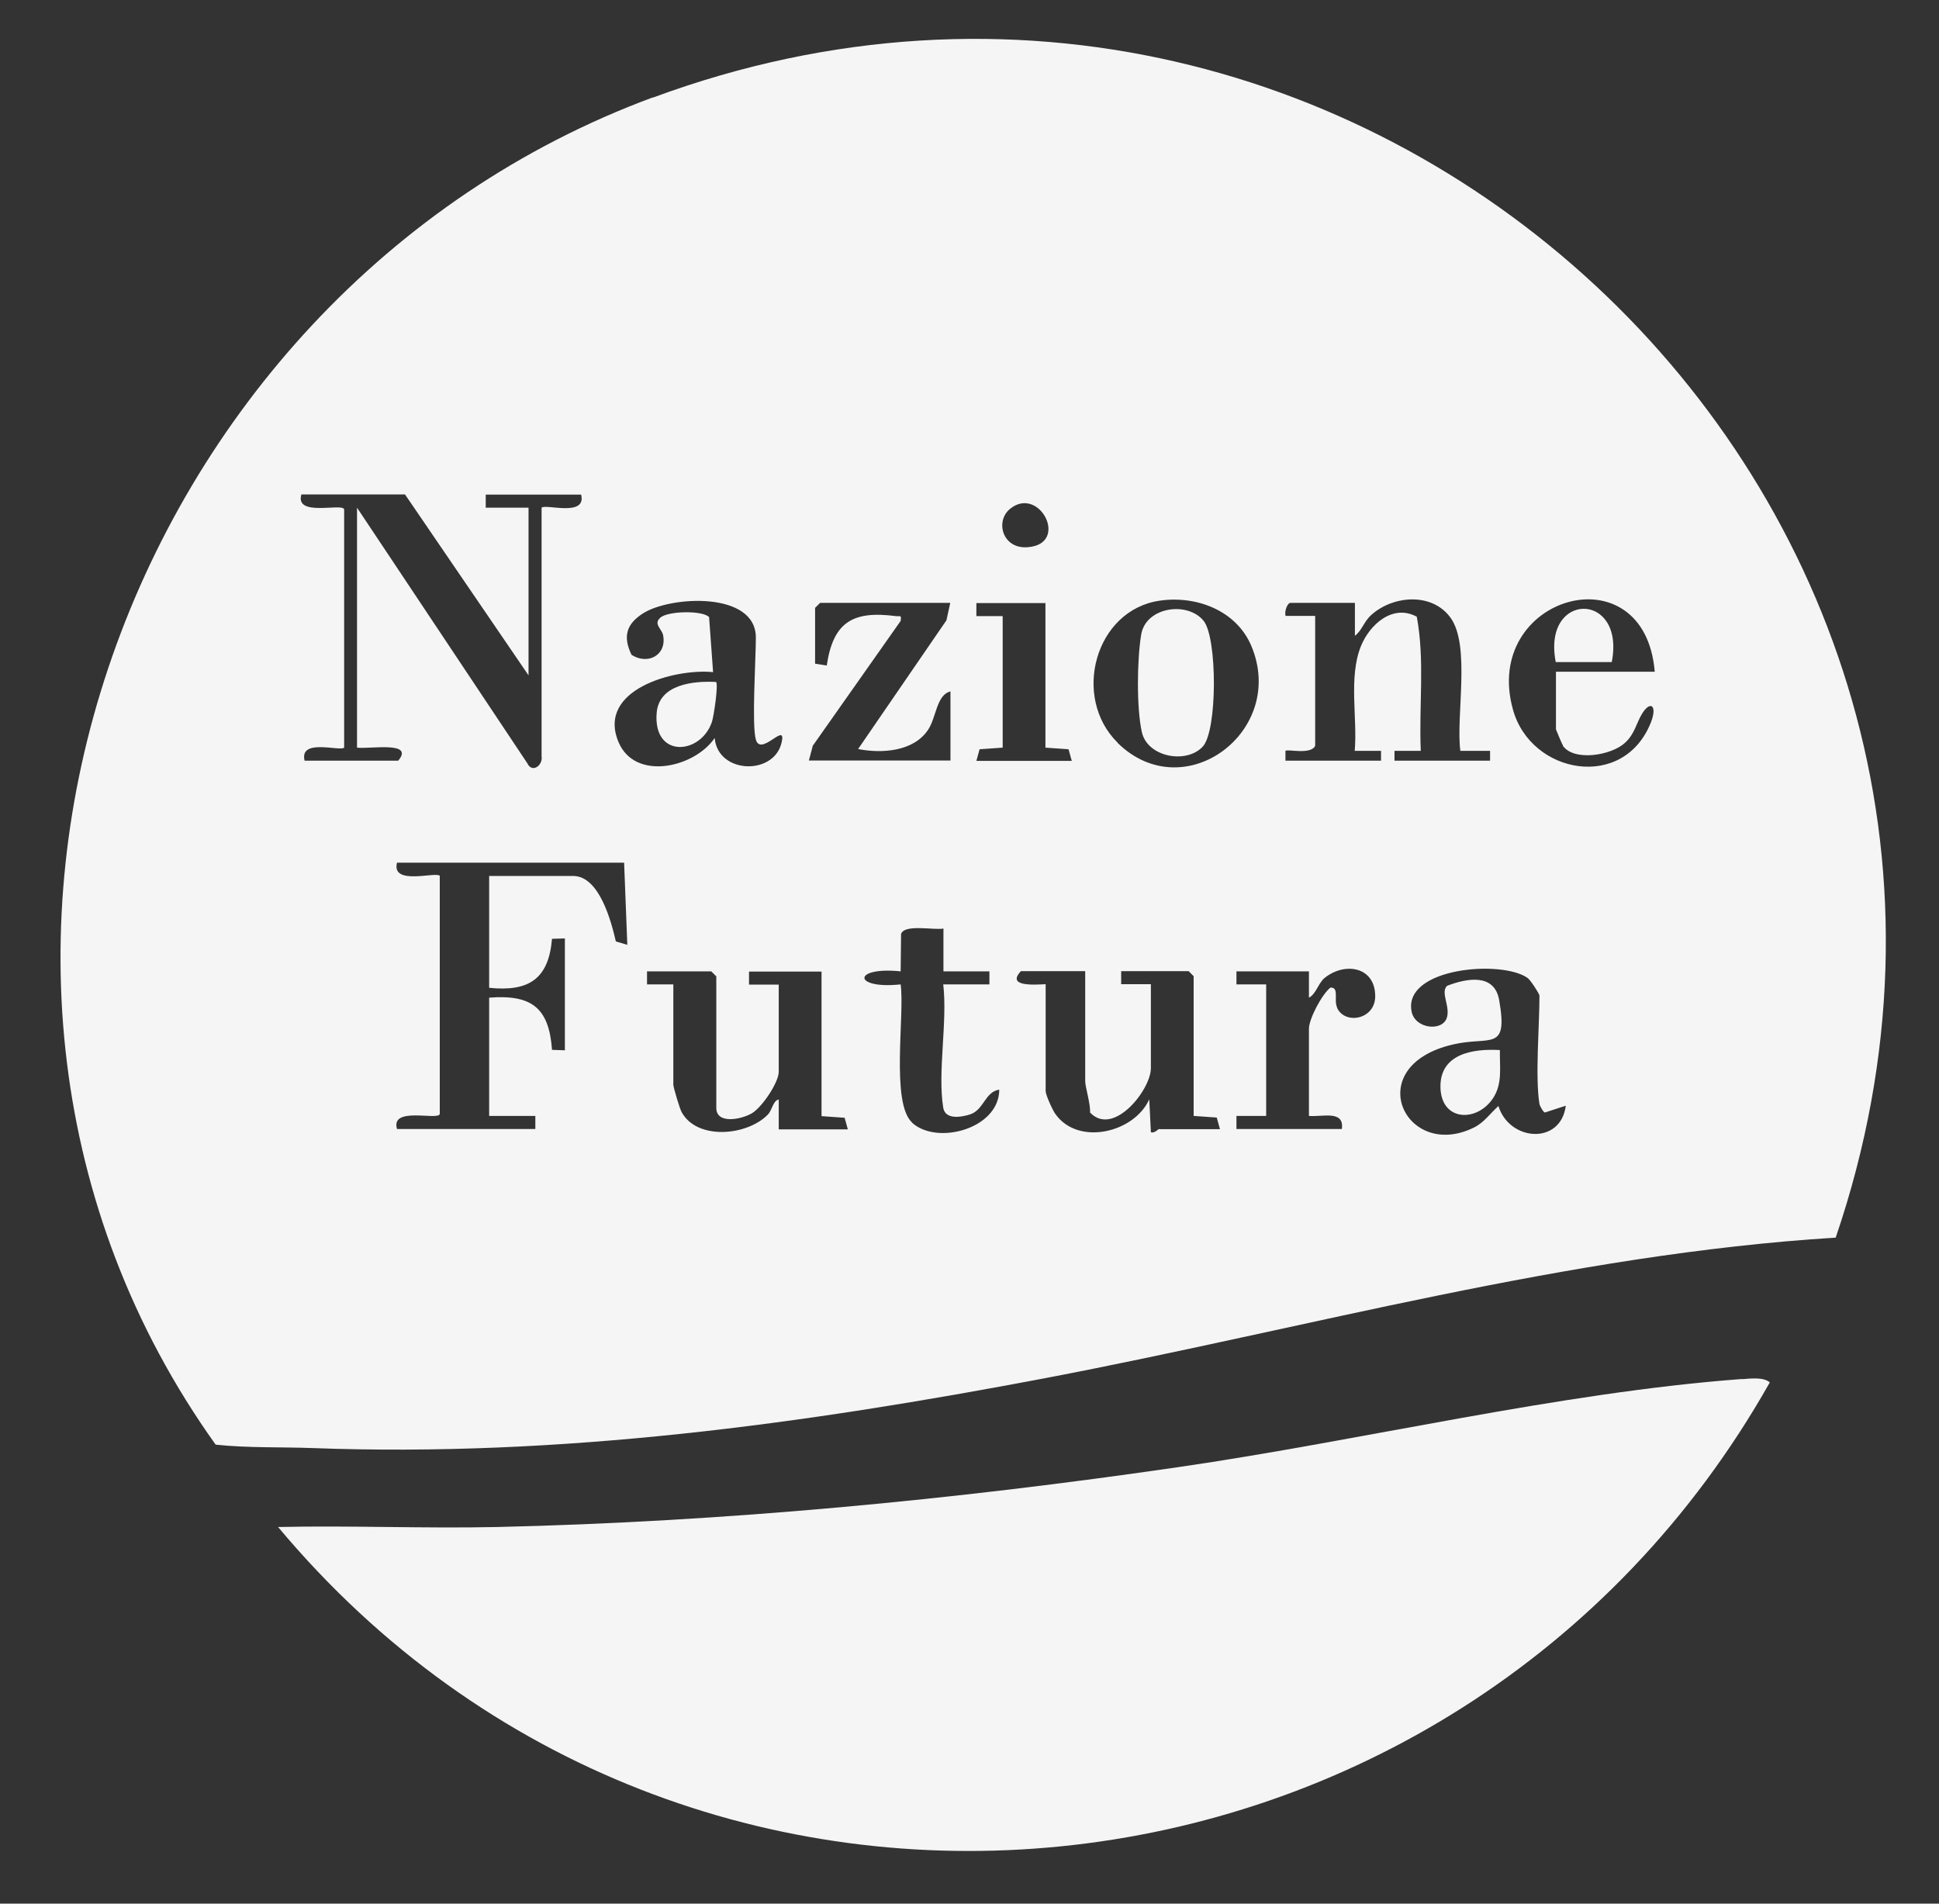
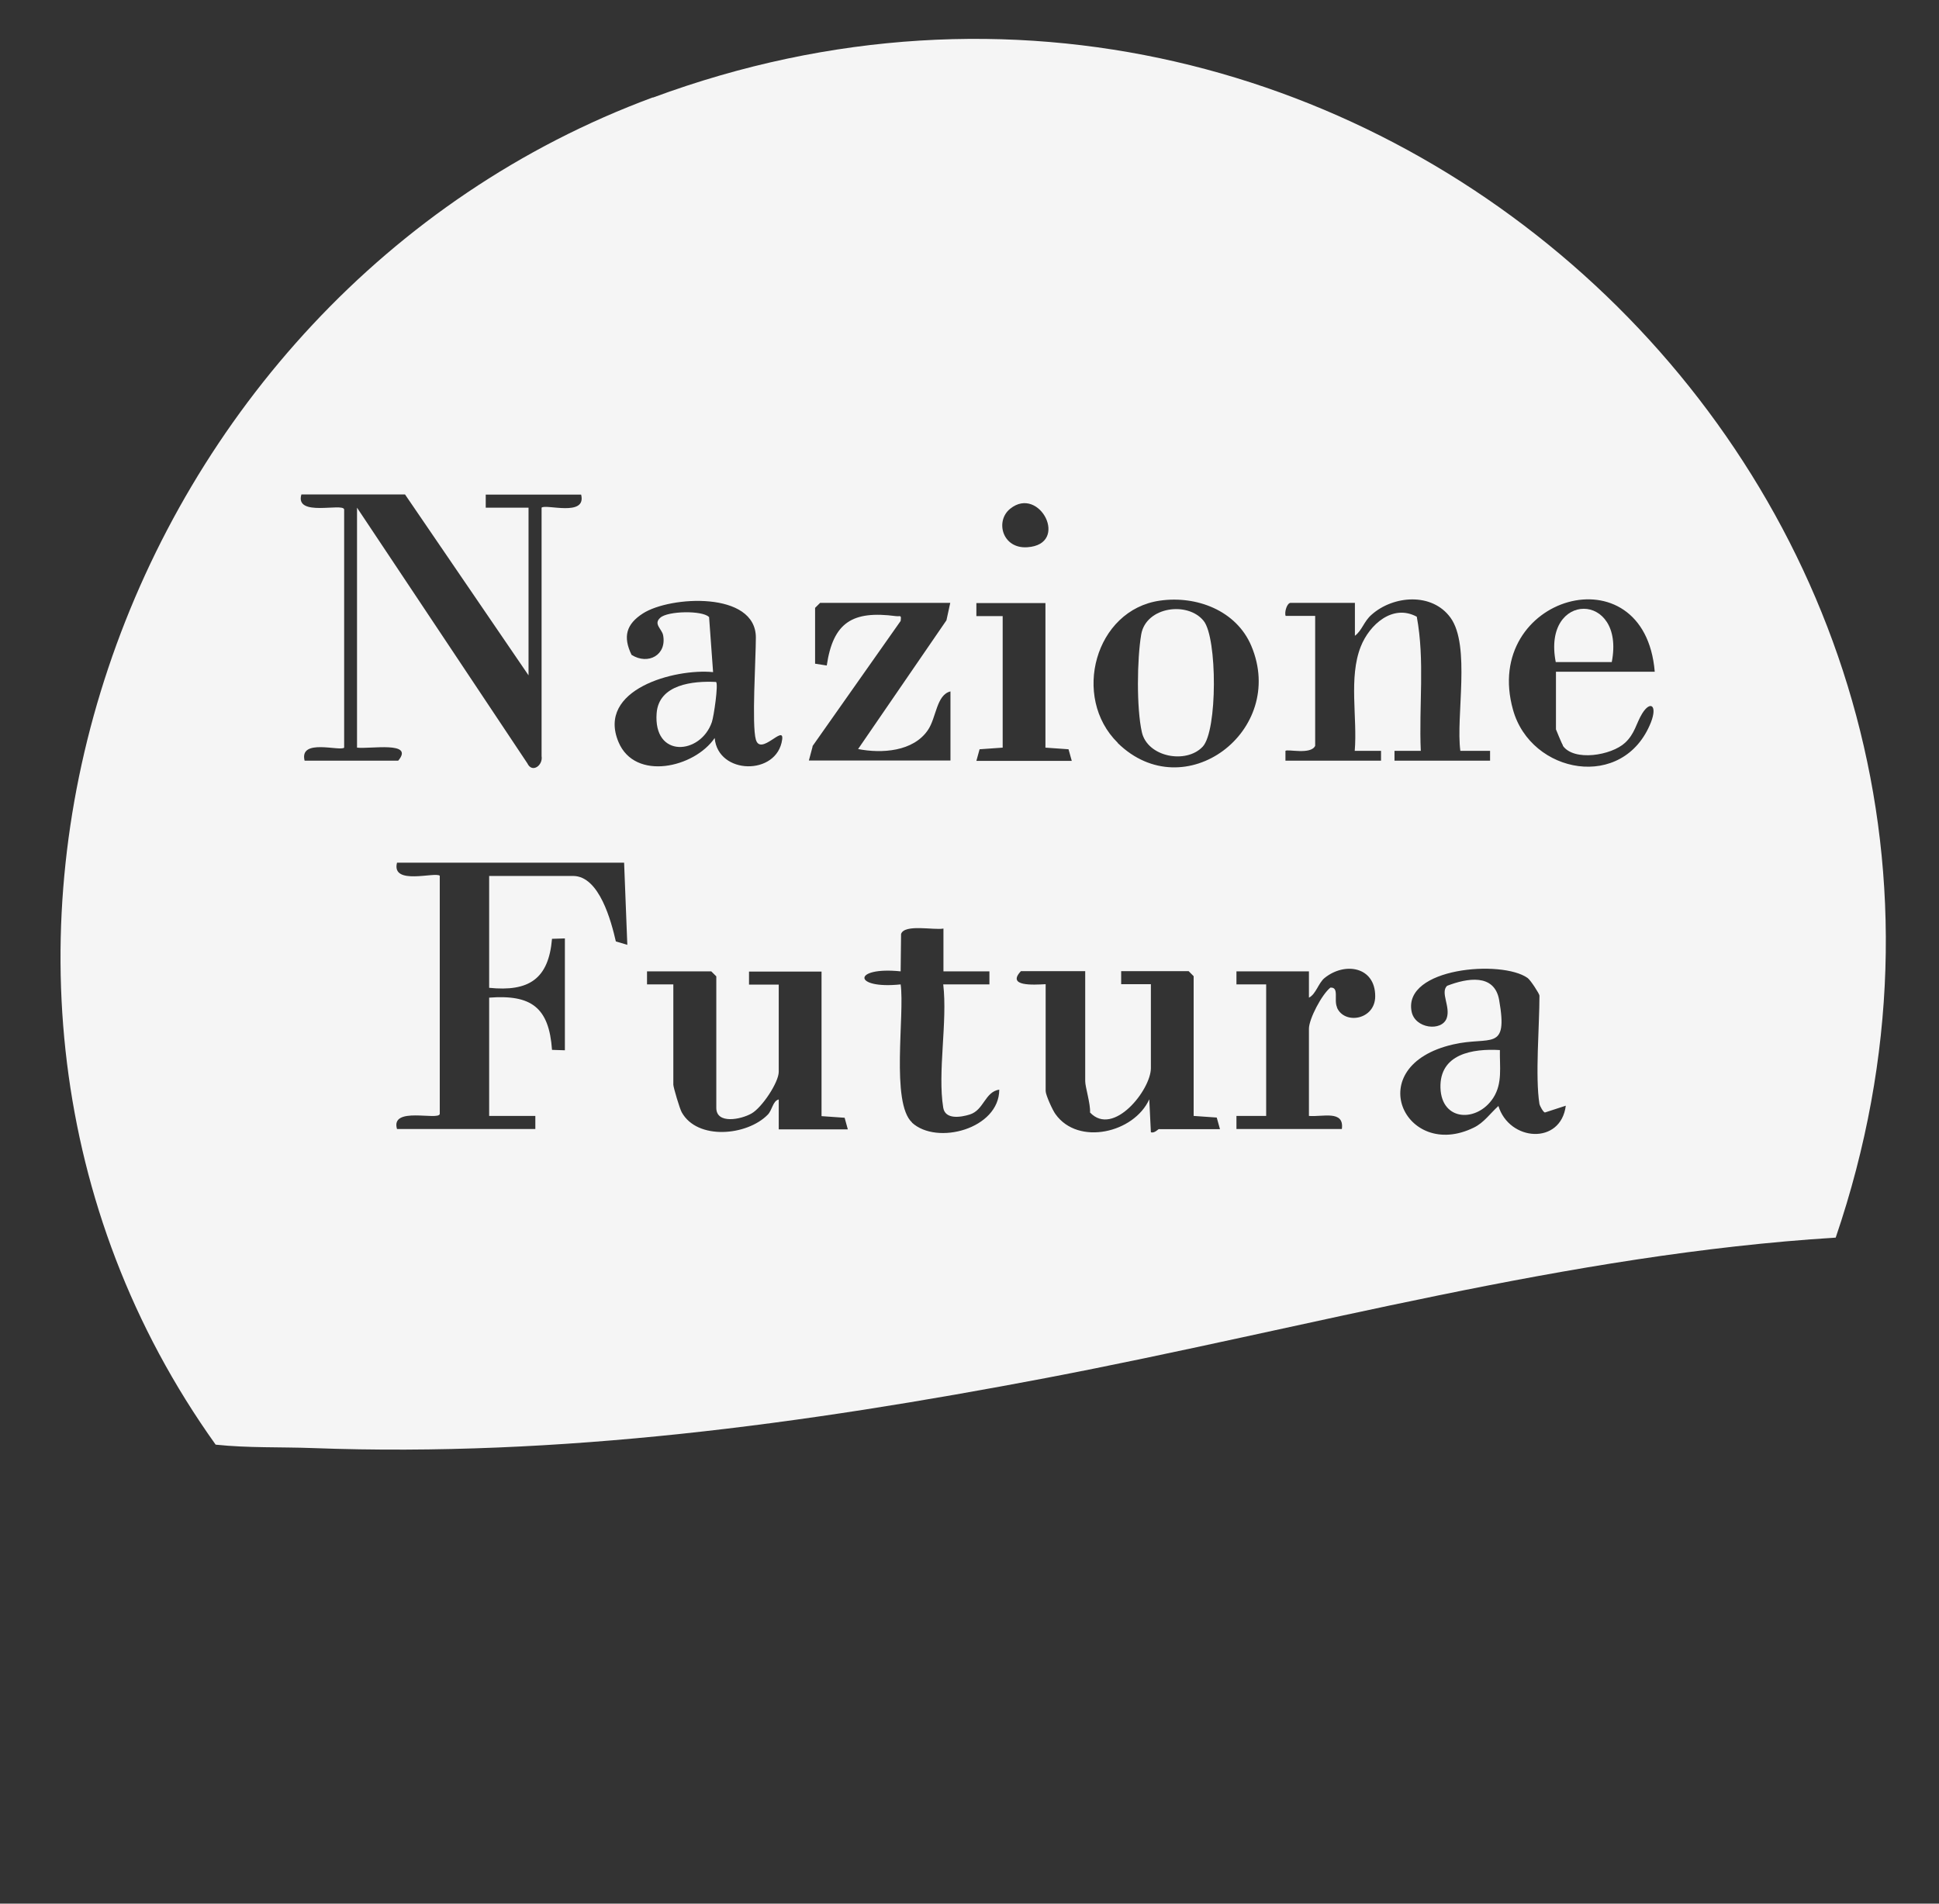
<svg xmlns="http://www.w3.org/2000/svg" width="55" height="54" viewBox="0 0 55 54" fill="none">
  <rect x="0" y="0" width="55" height="54" fill="#333333" stroke="none" />
  <path d="M18.518 2.763C3.422 8.346 -3.442 27.599 6.117 40.98C7.034 41.077 7.951 41.043 8.874 41.077C15.897 41.339 22.784 40.399 29.671 39.089C37.111 37.671 44.476 35.58 52.07 35.107C59.093 14.503 38.871 -4.762 18.518 2.769V2.763ZM28.657 14.429C29.489 13.762 30.349 15.443 29.142 15.523C28.43 15.574 28.219 14.776 28.657 14.429ZM27.695 17.107H29.654V21.208L30.309 21.254L30.401 21.584H27.695L27.786 21.254L28.441 21.208V17.477H27.695V17.107ZM23.041 21.174L25.547 17.614C25.57 17.426 25.541 17.494 25.41 17.477C24.186 17.317 23.633 17.648 23.451 18.878L23.12 18.827V17.243L23.263 17.101H26.954L26.846 17.596L24.34 21.248C25.012 21.379 25.906 21.322 26.322 20.707C26.561 20.354 26.561 19.71 26.96 19.613V21.573H22.944L23.052 21.168L23.041 21.174ZM20.107 17.5C19.919 17.312 18.939 17.329 18.729 17.523C18.529 17.699 18.768 17.836 18.808 18.012C18.922 18.582 18.381 18.872 17.914 18.576C17.663 18.058 17.766 17.705 18.233 17.403C19.008 16.902 21.44 16.765 21.44 18.086C21.44 18.679 21.32 20.57 21.44 20.98C21.577 21.453 22.249 20.536 22.186 20.98C22.044 22.011 20.363 21.983 20.272 20.935C19.697 21.778 18.011 22.165 17.544 21.049C16.917 19.556 19.139 18.958 20.227 19.066L20.113 17.5H20.107ZM8.64 21.578C8.481 20.934 9.648 21.322 9.762 21.208V14.452C9.734 14.253 8.355 14.68 8.549 14.025H11.488L14.992 19.157V14.401H13.778V14.03H16.484C16.644 14.674 15.476 14.287 15.362 14.401V21.447C15.408 21.709 15.094 21.943 14.958 21.652L10.127 14.401V21.208C10.492 21.254 11.768 21.014 11.295 21.578H8.634L8.64 21.578ZM17.47 26.711C17.339 26.141 17.003 24.848 16.256 24.848H13.875V28.021C14.997 28.135 15.561 27.776 15.658 26.631L16.023 26.62V29.793L15.658 29.781C15.573 28.573 15.066 28.209 13.875 28.3V31.655H15.185V32.026H11.261C11.067 31.37 12.445 31.798 12.474 31.598V24.842C12.348 24.723 11.095 25.127 11.261 24.472H17.703L17.794 26.802L17.47 26.705V26.711ZM22.089 31.188C21.919 31.228 21.907 31.49 21.776 31.621C21.189 32.219 19.782 32.35 19.338 31.553C19.281 31.456 19.099 30.841 19.099 30.767V27.924H18.353V27.554H20.175L20.318 27.696V31.427C20.318 31.895 21.013 31.758 21.315 31.587C21.611 31.422 22.089 30.704 22.089 30.402V27.93H21.246V27.56H23.303V31.661L23.958 31.707L24.049 32.037H22.089V31.188ZM25.872 31.843C25.262 31.285 25.667 28.773 25.547 27.924C24.18 28.067 24.174 27.412 25.547 27.554L25.559 26.494C25.655 26.204 26.498 26.392 26.761 26.34V27.554H28.065V27.924H26.755C26.88 28.984 26.59 30.413 26.755 31.422C26.812 31.764 27.25 31.695 27.507 31.615C27.911 31.49 27.934 30.972 28.344 30.909C28.344 32.02 26.573 32.498 25.866 31.843H25.872ZM32.879 32.026C32.85 32.026 32.747 32.157 32.645 32.117L32.599 31.183C32.172 32.134 30.583 32.51 29.939 31.604C29.854 31.49 29.66 31.057 29.66 30.949V27.918C29.312 27.936 28.544 27.987 28.959 27.548H30.782V30.67C30.782 30.835 30.936 31.319 30.919 31.558C31.58 32.259 32.645 30.915 32.645 30.299V27.918H31.802V27.548H33.716L33.858 27.691V31.655L34.513 31.701L34.605 32.031H32.879L32.879 32.026ZM31.705 21.071C30.389 19.778 31.061 17.3 32.901 17.038C33.932 16.89 35.066 17.312 35.493 18.32C36.513 20.735 33.596 22.928 31.705 21.077V21.071ZM37.925 28.573C37.829 28.357 37.994 27.998 37.737 28.015C37.493 28.209 37.128 28.904 37.128 29.183V31.655C37.51 31.689 38.136 31.479 38.062 32.026H35.072V31.655H35.915V27.924H35.072V27.554H37.128V28.3C37.327 28.203 37.396 27.884 37.572 27.742C38.142 27.28 39.008 27.417 39.008 28.26C39.008 28.927 38.142 29.075 37.925 28.585V28.573ZM39.555 21.299H40.301C40.244 20.034 40.42 18.735 40.187 17.494C39.503 17.123 38.843 17.721 38.598 18.342C38.25 19.22 38.507 20.365 38.427 21.299H39.173V21.578H36.462V21.299C36.519 21.242 37.185 21.418 37.305 21.156V17.471H36.467C36.427 17.363 36.507 17.101 36.609 17.101H38.432V18.035C38.638 17.881 38.683 17.63 38.905 17.437C39.52 16.89 40.62 16.799 41.144 17.522C41.719 18.314 41.292 20.325 41.423 21.299H42.266V21.578H39.555V21.299ZM42.5 31.376C42.272 31.581 42.09 31.849 41.805 31.986C39.857 32.943 38.569 30.237 41.218 29.627C42.278 29.382 42.785 29.855 42.523 28.363C42.386 27.605 41.611 27.747 41.047 27.964C40.848 28.152 41.15 28.556 41.036 28.881C40.899 29.268 40.13 29.183 40.039 28.688C39.805 27.451 42.596 27.218 43.331 27.742C43.417 27.805 43.667 28.192 43.667 28.243C43.667 29.103 43.542 30.544 43.667 31.319C43.673 31.359 43.77 31.547 43.821 31.558L44.414 31.365C44.271 32.487 42.807 32.379 42.5 31.365V31.376ZM44.328 21.151C44.642 21.607 45.707 21.43 46.094 21.071C46.373 20.815 46.413 20.513 46.578 20.245C46.812 19.864 47.017 20.006 46.829 20.49C46.054 22.45 43.422 21.96 42.916 20.131C42.016 16.913 46.647 15.574 46.937 19.055H44.135V20.69C44.135 20.69 44.3 21.1 44.334 21.145L44.328 21.151Z" fill="#F5F5F5" />
-   <path d="M49.41 39.118C44.209 39.505 38.638 40.861 33.42 41.618C27.045 42.547 20.546 43.168 14.103 43.316C12.035 43.361 9.956 43.27 7.888 43.316C19.532 57.249 41.338 54.908 50.201 39.214C50.019 39.055 49.637 39.106 49.41 39.123V39.118Z" fill="#F5F5F5" />
-   <path d="M18.626 20.222C18.523 21.521 19.873 21.413 20.192 20.484C20.25 20.314 20.38 19.408 20.312 19.345C19.657 19.311 18.689 19.413 18.626 20.228V20.222Z" fill="#F5F5F5" />
+   <path d="M18.626 20.222C18.523 21.521 19.873 21.413 20.192 20.484C20.25 20.314 20.38 19.408 20.312 19.345C19.657 19.311 18.689 19.413 18.626 20.228V20.222" fill="#F5F5F5" />
  <path d="M42.545 29.787C41.771 29.741 40.831 29.895 40.859 30.858C40.888 31.814 41.902 31.843 42.357 31.142C42.625 30.727 42.534 30.259 42.545 29.787Z" fill="#F5F5F5" />
  <path d="M32.371 17.995C32.252 18.696 32.235 20.086 32.389 20.769C32.548 21.476 33.647 21.681 34.115 21.18C34.536 20.73 34.53 18.098 34.143 17.614C33.693 17.05 32.508 17.209 32.371 17.995Z" fill="#F5F5F5" />
  <path d="M44.129 18.781C43.736 16.765 46.111 16.765 45.718 18.781H44.129Z" fill="#F5F5F5" />
</svg>